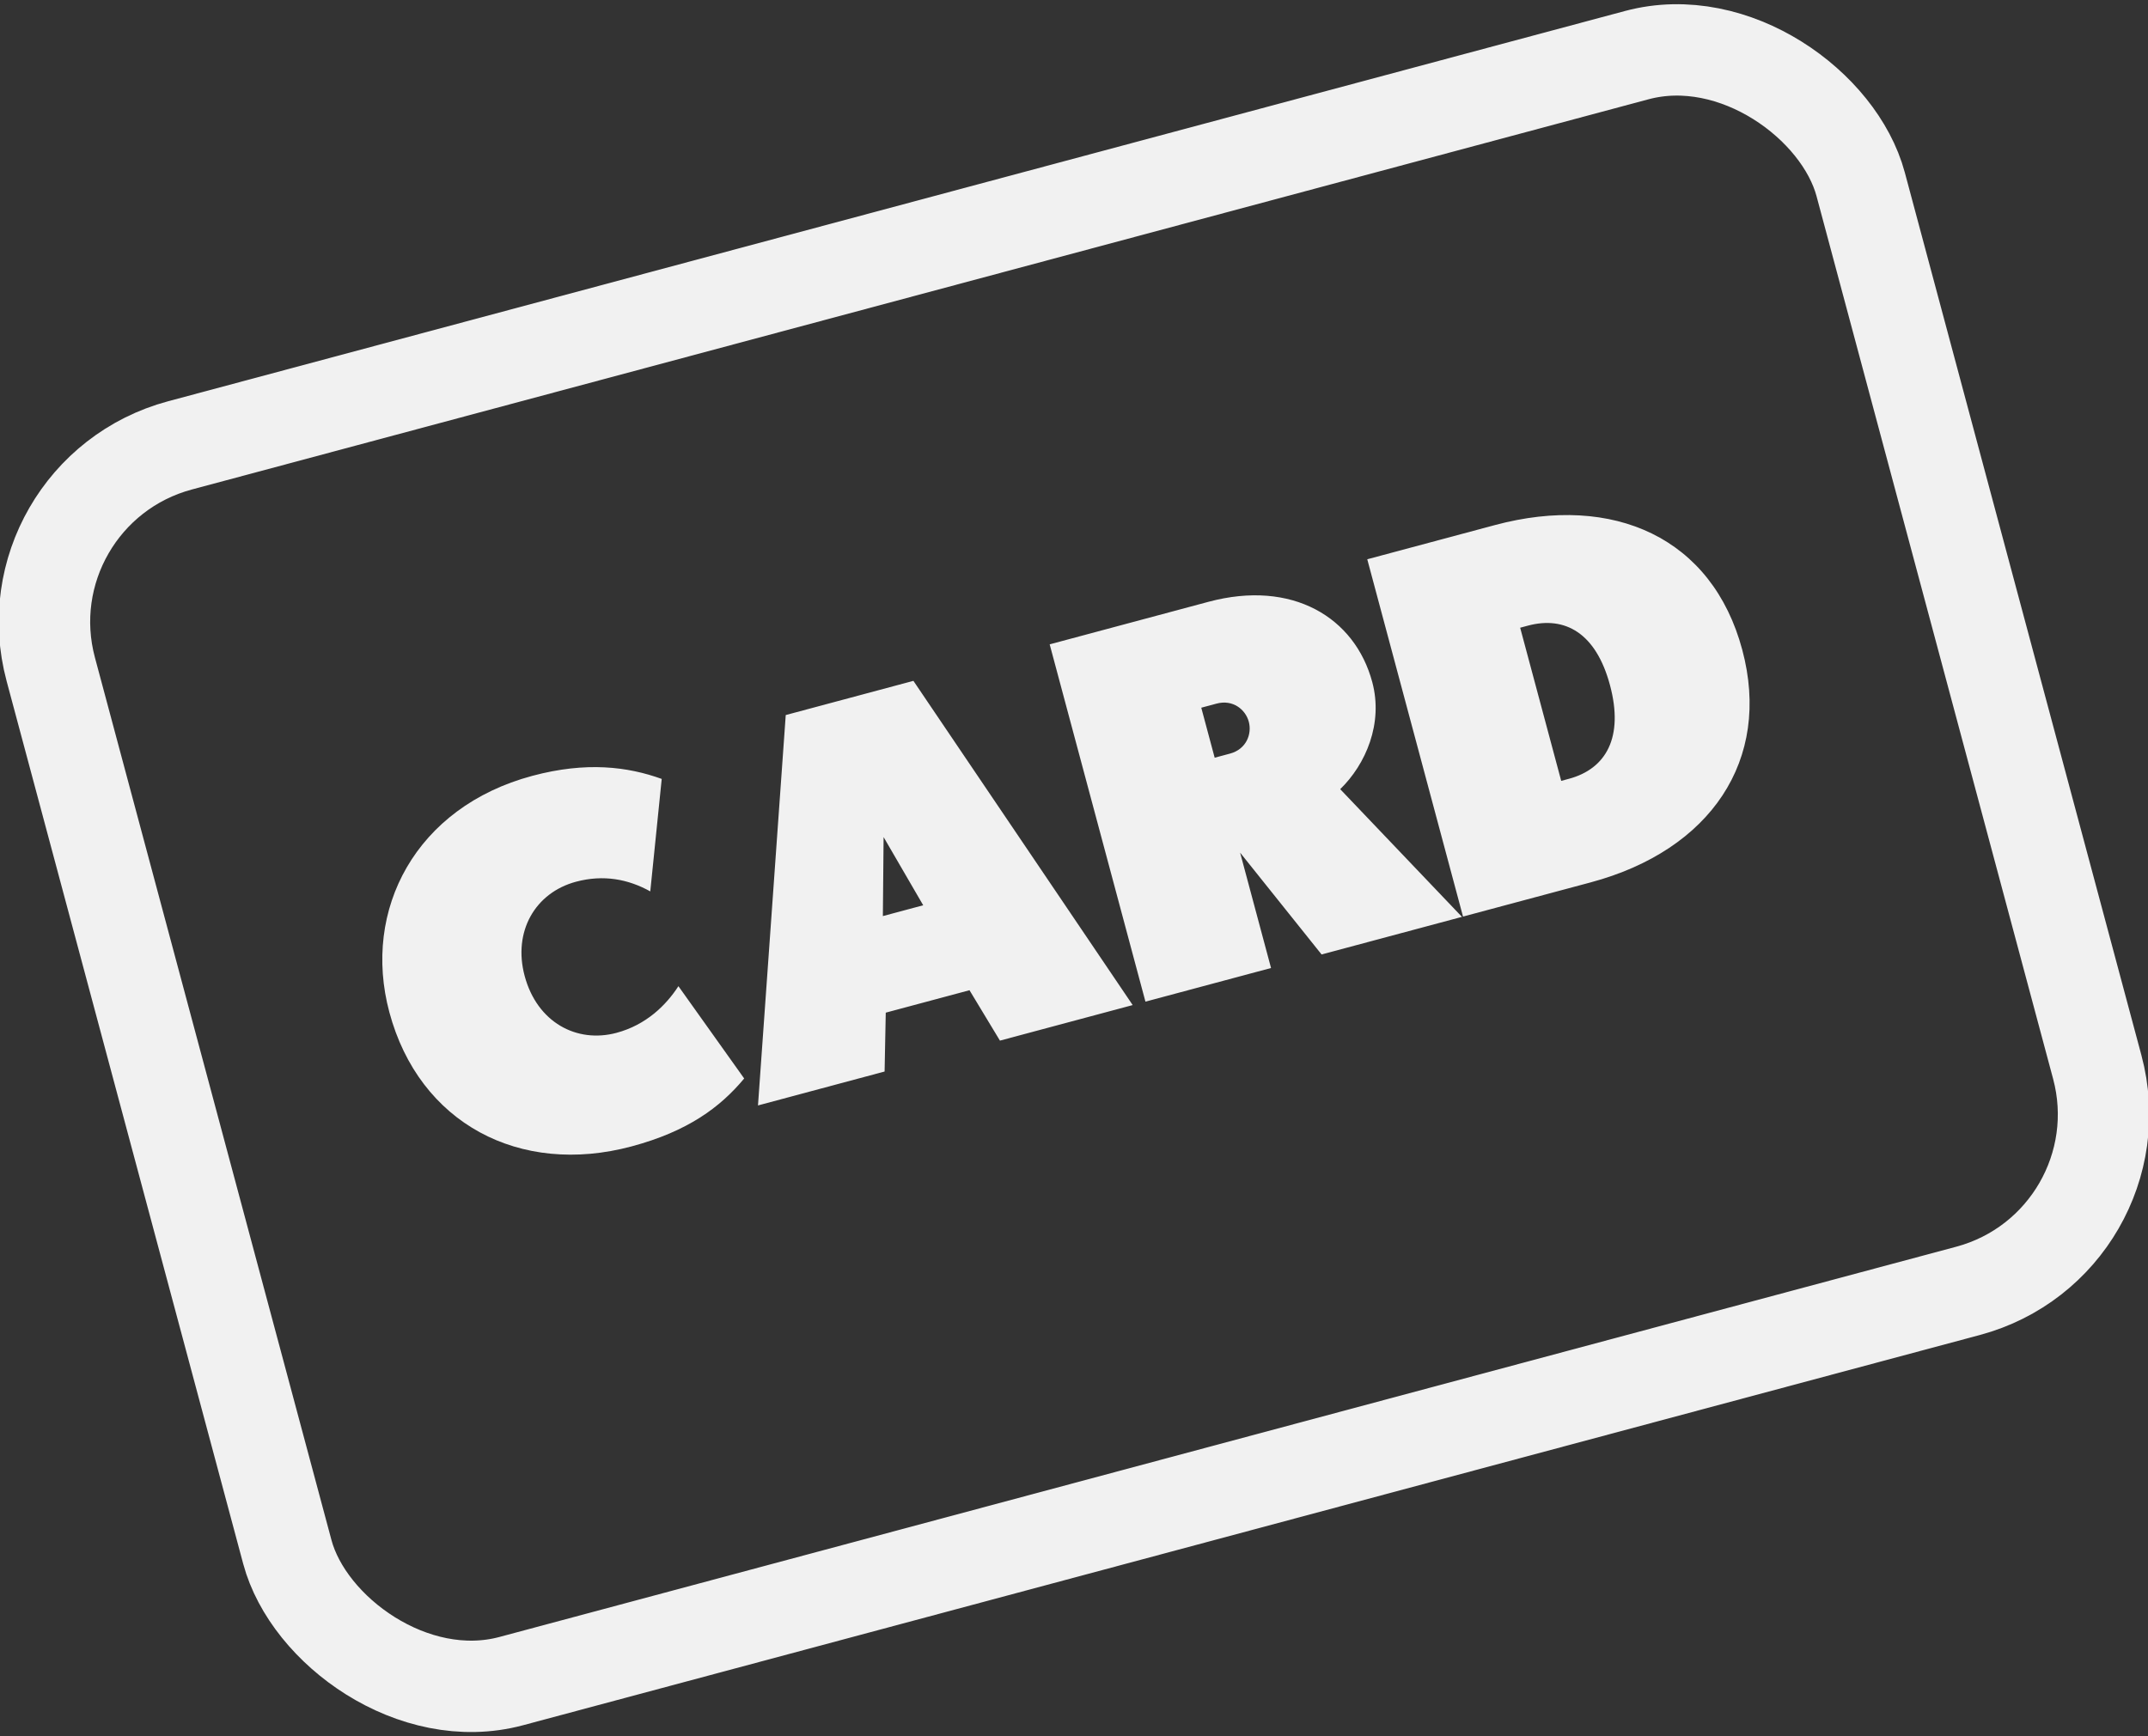
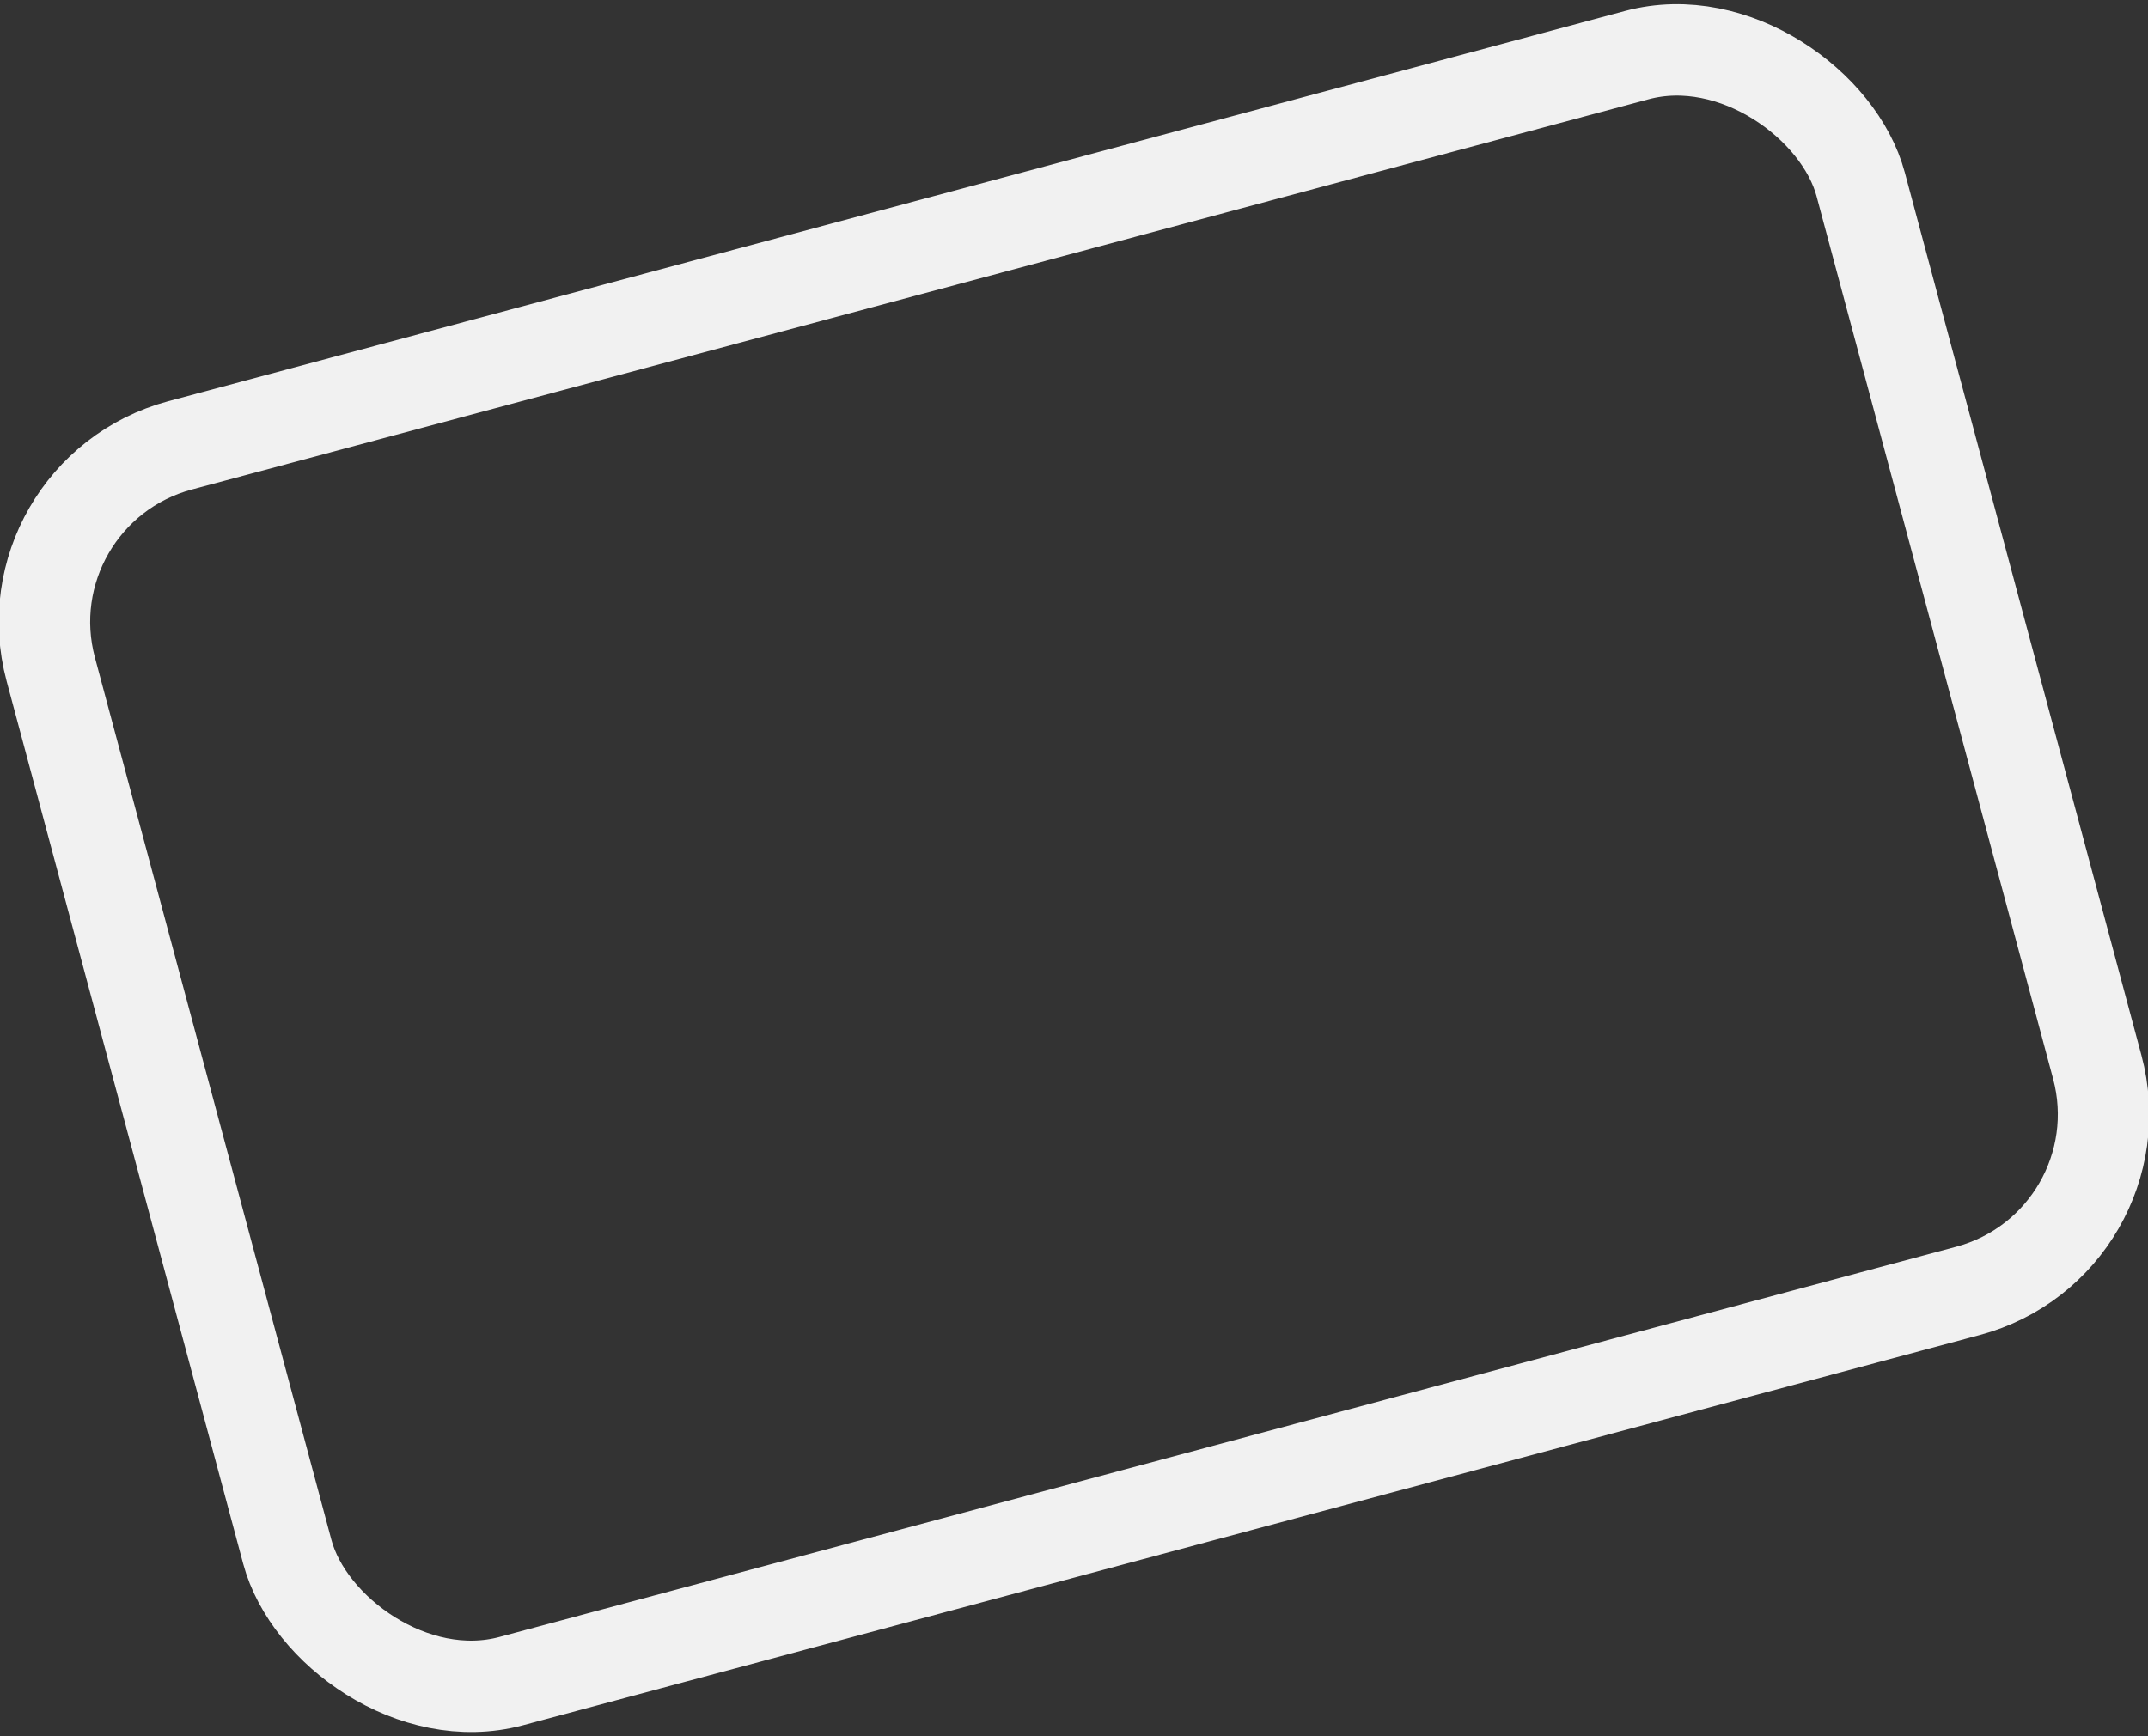
<svg xmlns="http://www.w3.org/2000/svg" width="47" height="38" viewBox="0 0 47 38">
  <rect x="0" y="0" width="47" height="38" fill="#333333" stroke="none" />
  <g fill="none" fill-rule="evenodd">
    <rect width="41" height="28" x="3" y="5" stroke="#F1F1F1" stroke-width="2" rx="4" transform="rotate(-15 23.5 19)" />
-     <path fill="#F1F1F1" fill-rule="nonzero" d="M8,18.186 C8,20.708 9.827,22.396 12.36,22.396 C13.632,22.396 14.453,22.072 15.124,21.598 L14.257,19.274 C13.886,19.609 13.354,19.91 12.684,19.91 C11.782,19.91 11.065,19.239 11.065,18.186 C11.065,17.18 11.759,16.486 12.684,16.486 C13.308,16.486 13.805,16.729 14.199,17.111 L15.078,14.798 C14.43,14.347 13.586,14 12.36,14 C9.723,14 8,15.862 8,18.186 Z M20.386,21.008 L20.744,22.246 L23.751,22.246 L20.953,14.15 L18.061,14.15 L15.263,22.246 L18.131,22.246 L18.489,21.008 L20.386,21.008 Z M19.889,18.95 L18.975,18.95 L19.438,17.284 L19.889,18.95 Z M24.04,22.246 L26.885,22.246 L26.885,19.632 L28.03,22.246 L31.21,22.246 L29.36,18.857 C30.042,18.476 30.644,17.712 30.644,16.776 C30.644,15.307 29.534,14.15 27.637,14.15 L24.04,14.15 L24.04,22.246 Z M26.885,17.481 L26.885,16.348 L27.232,16.348 C27.602,16.348 27.81,16.637 27.81,16.914 C27.81,17.192 27.602,17.481 27.232,17.481 L26.885,17.481 Z M31.234,22.246 L34.125,22.246 C36.842,22.246 38.647,20.684 38.647,18.186 C38.647,15.654 36.819,14.15 34.125,14.15 L31.234,14.15 L31.234,22.246 Z M34.078,16.463 L34.252,16.463 C35.096,16.463 35.651,17.007 35.651,18.186 C35.651,19.366 35.096,19.933 34.252,19.933 L34.078,19.933 L34.078,16.463 Z" transform="rotate(-15 23.323 18.198)" />
  </g>
</svg>